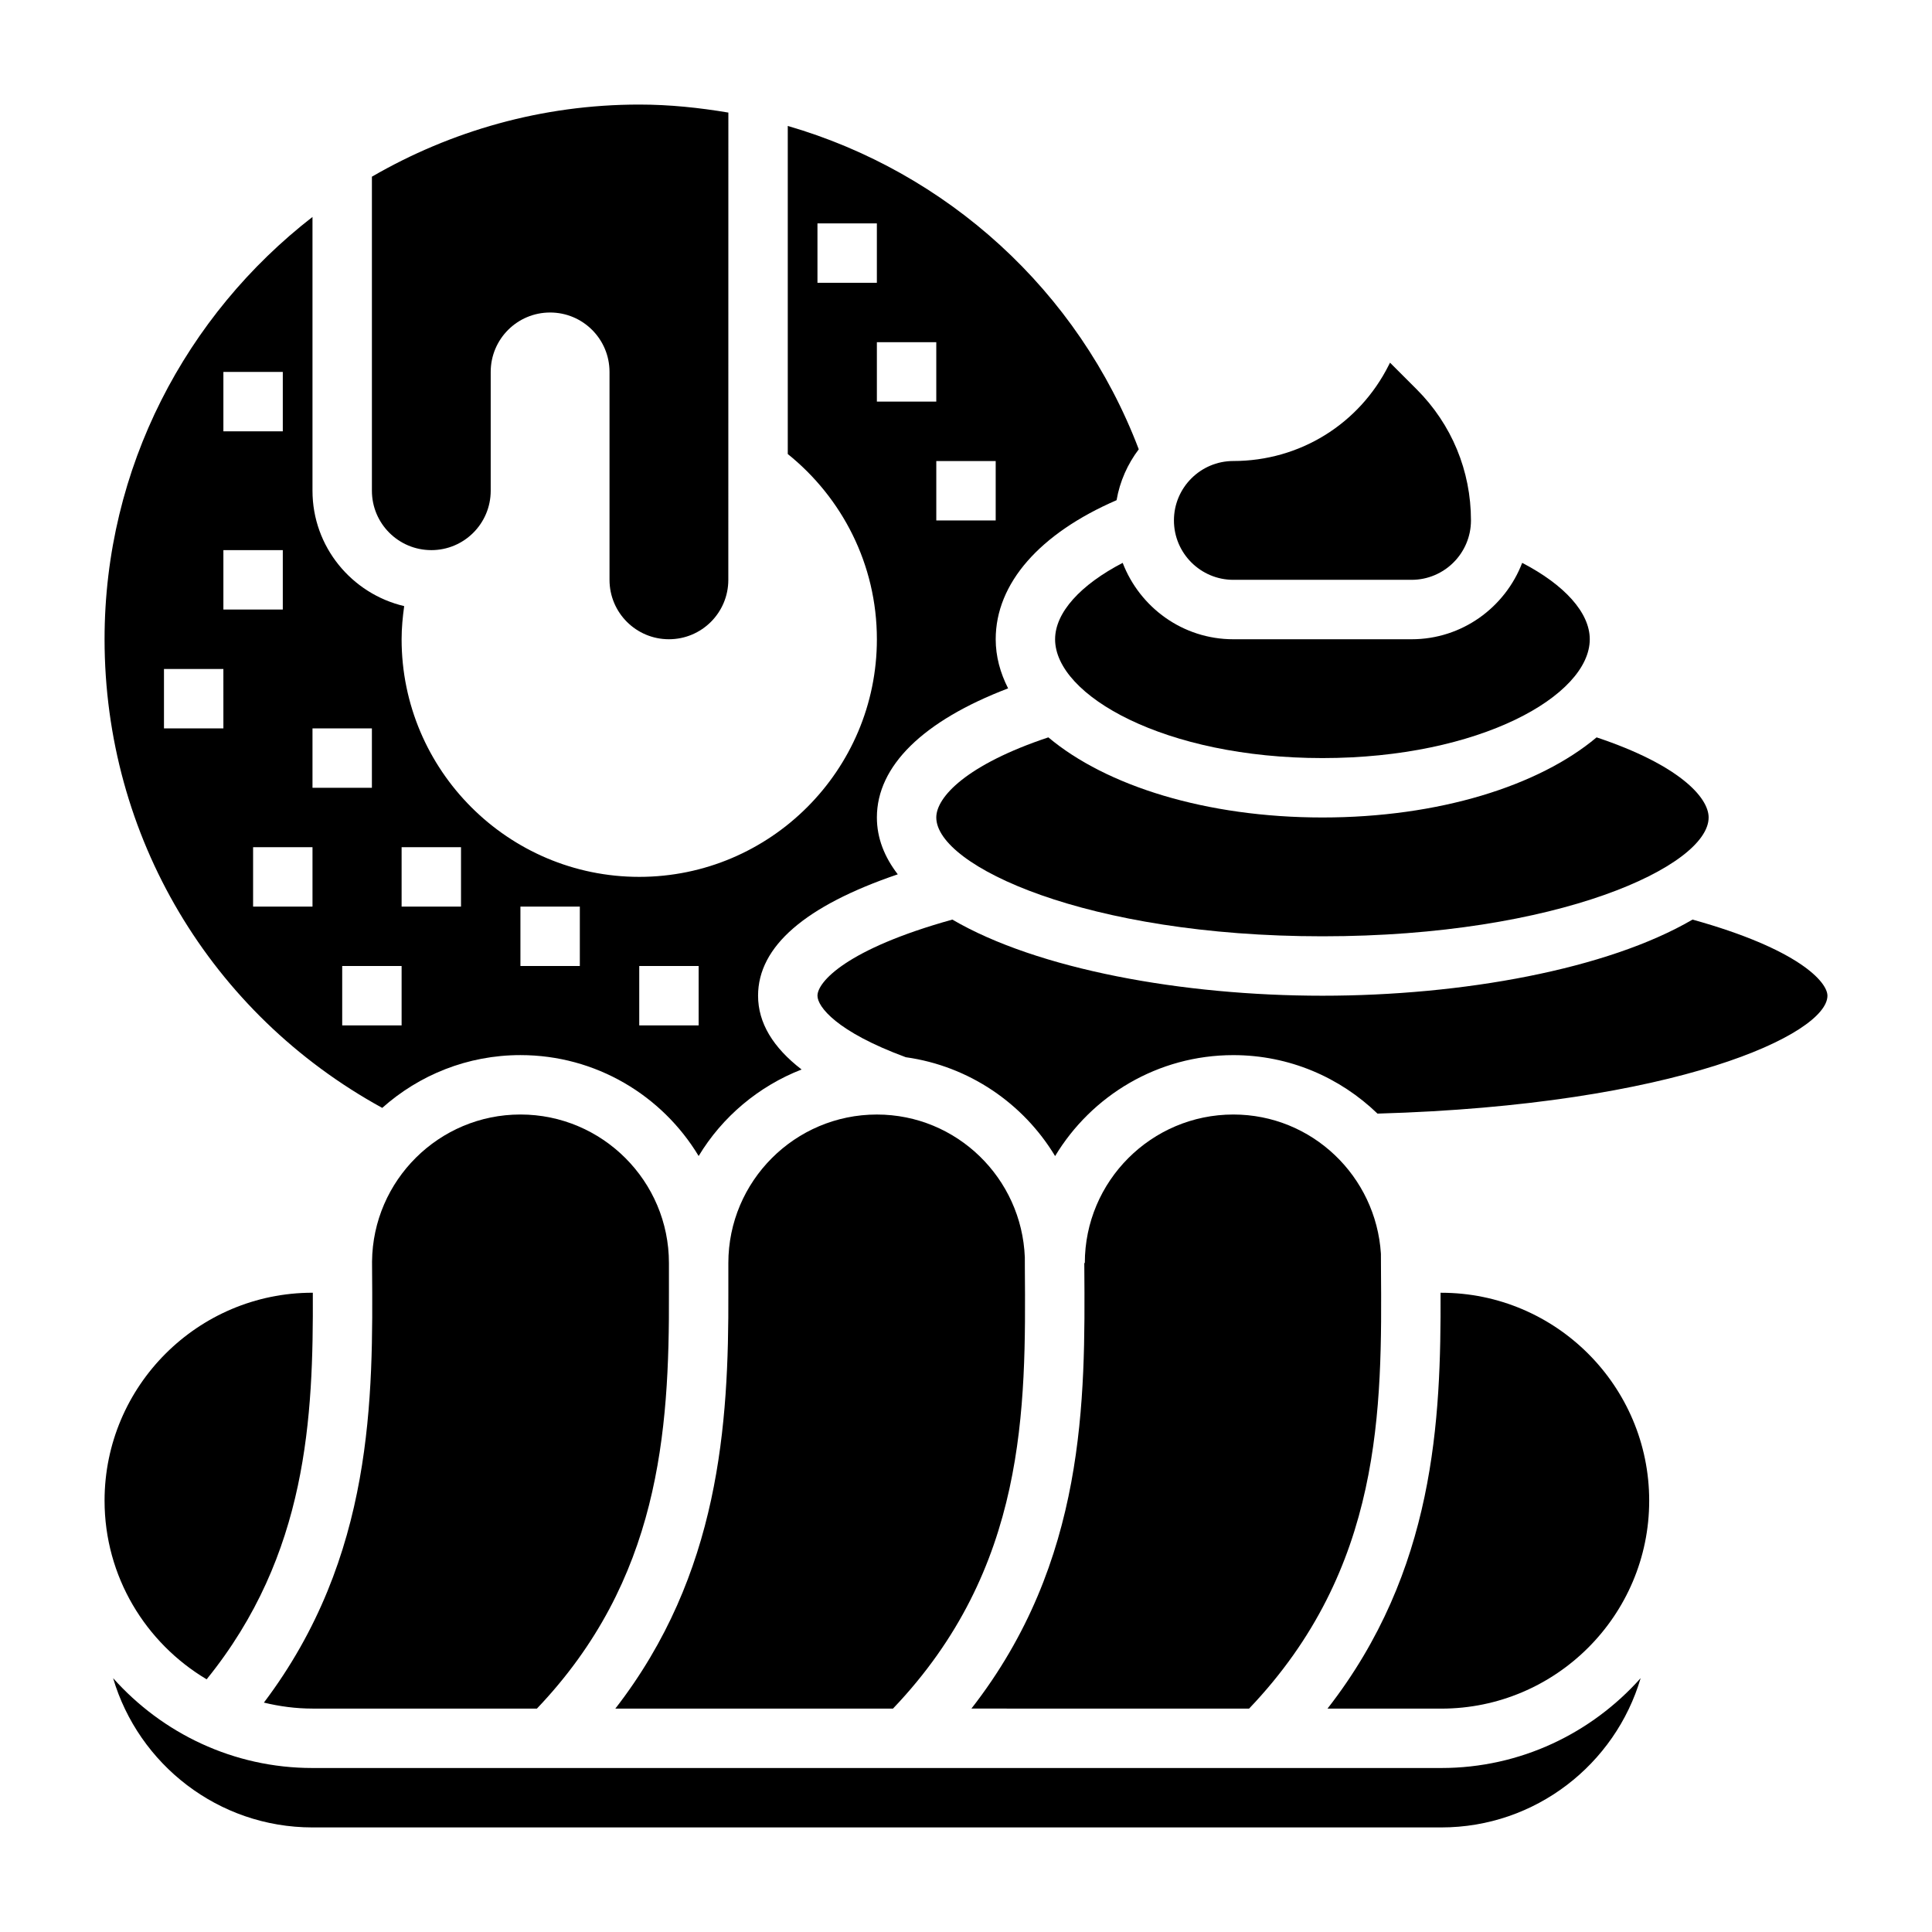
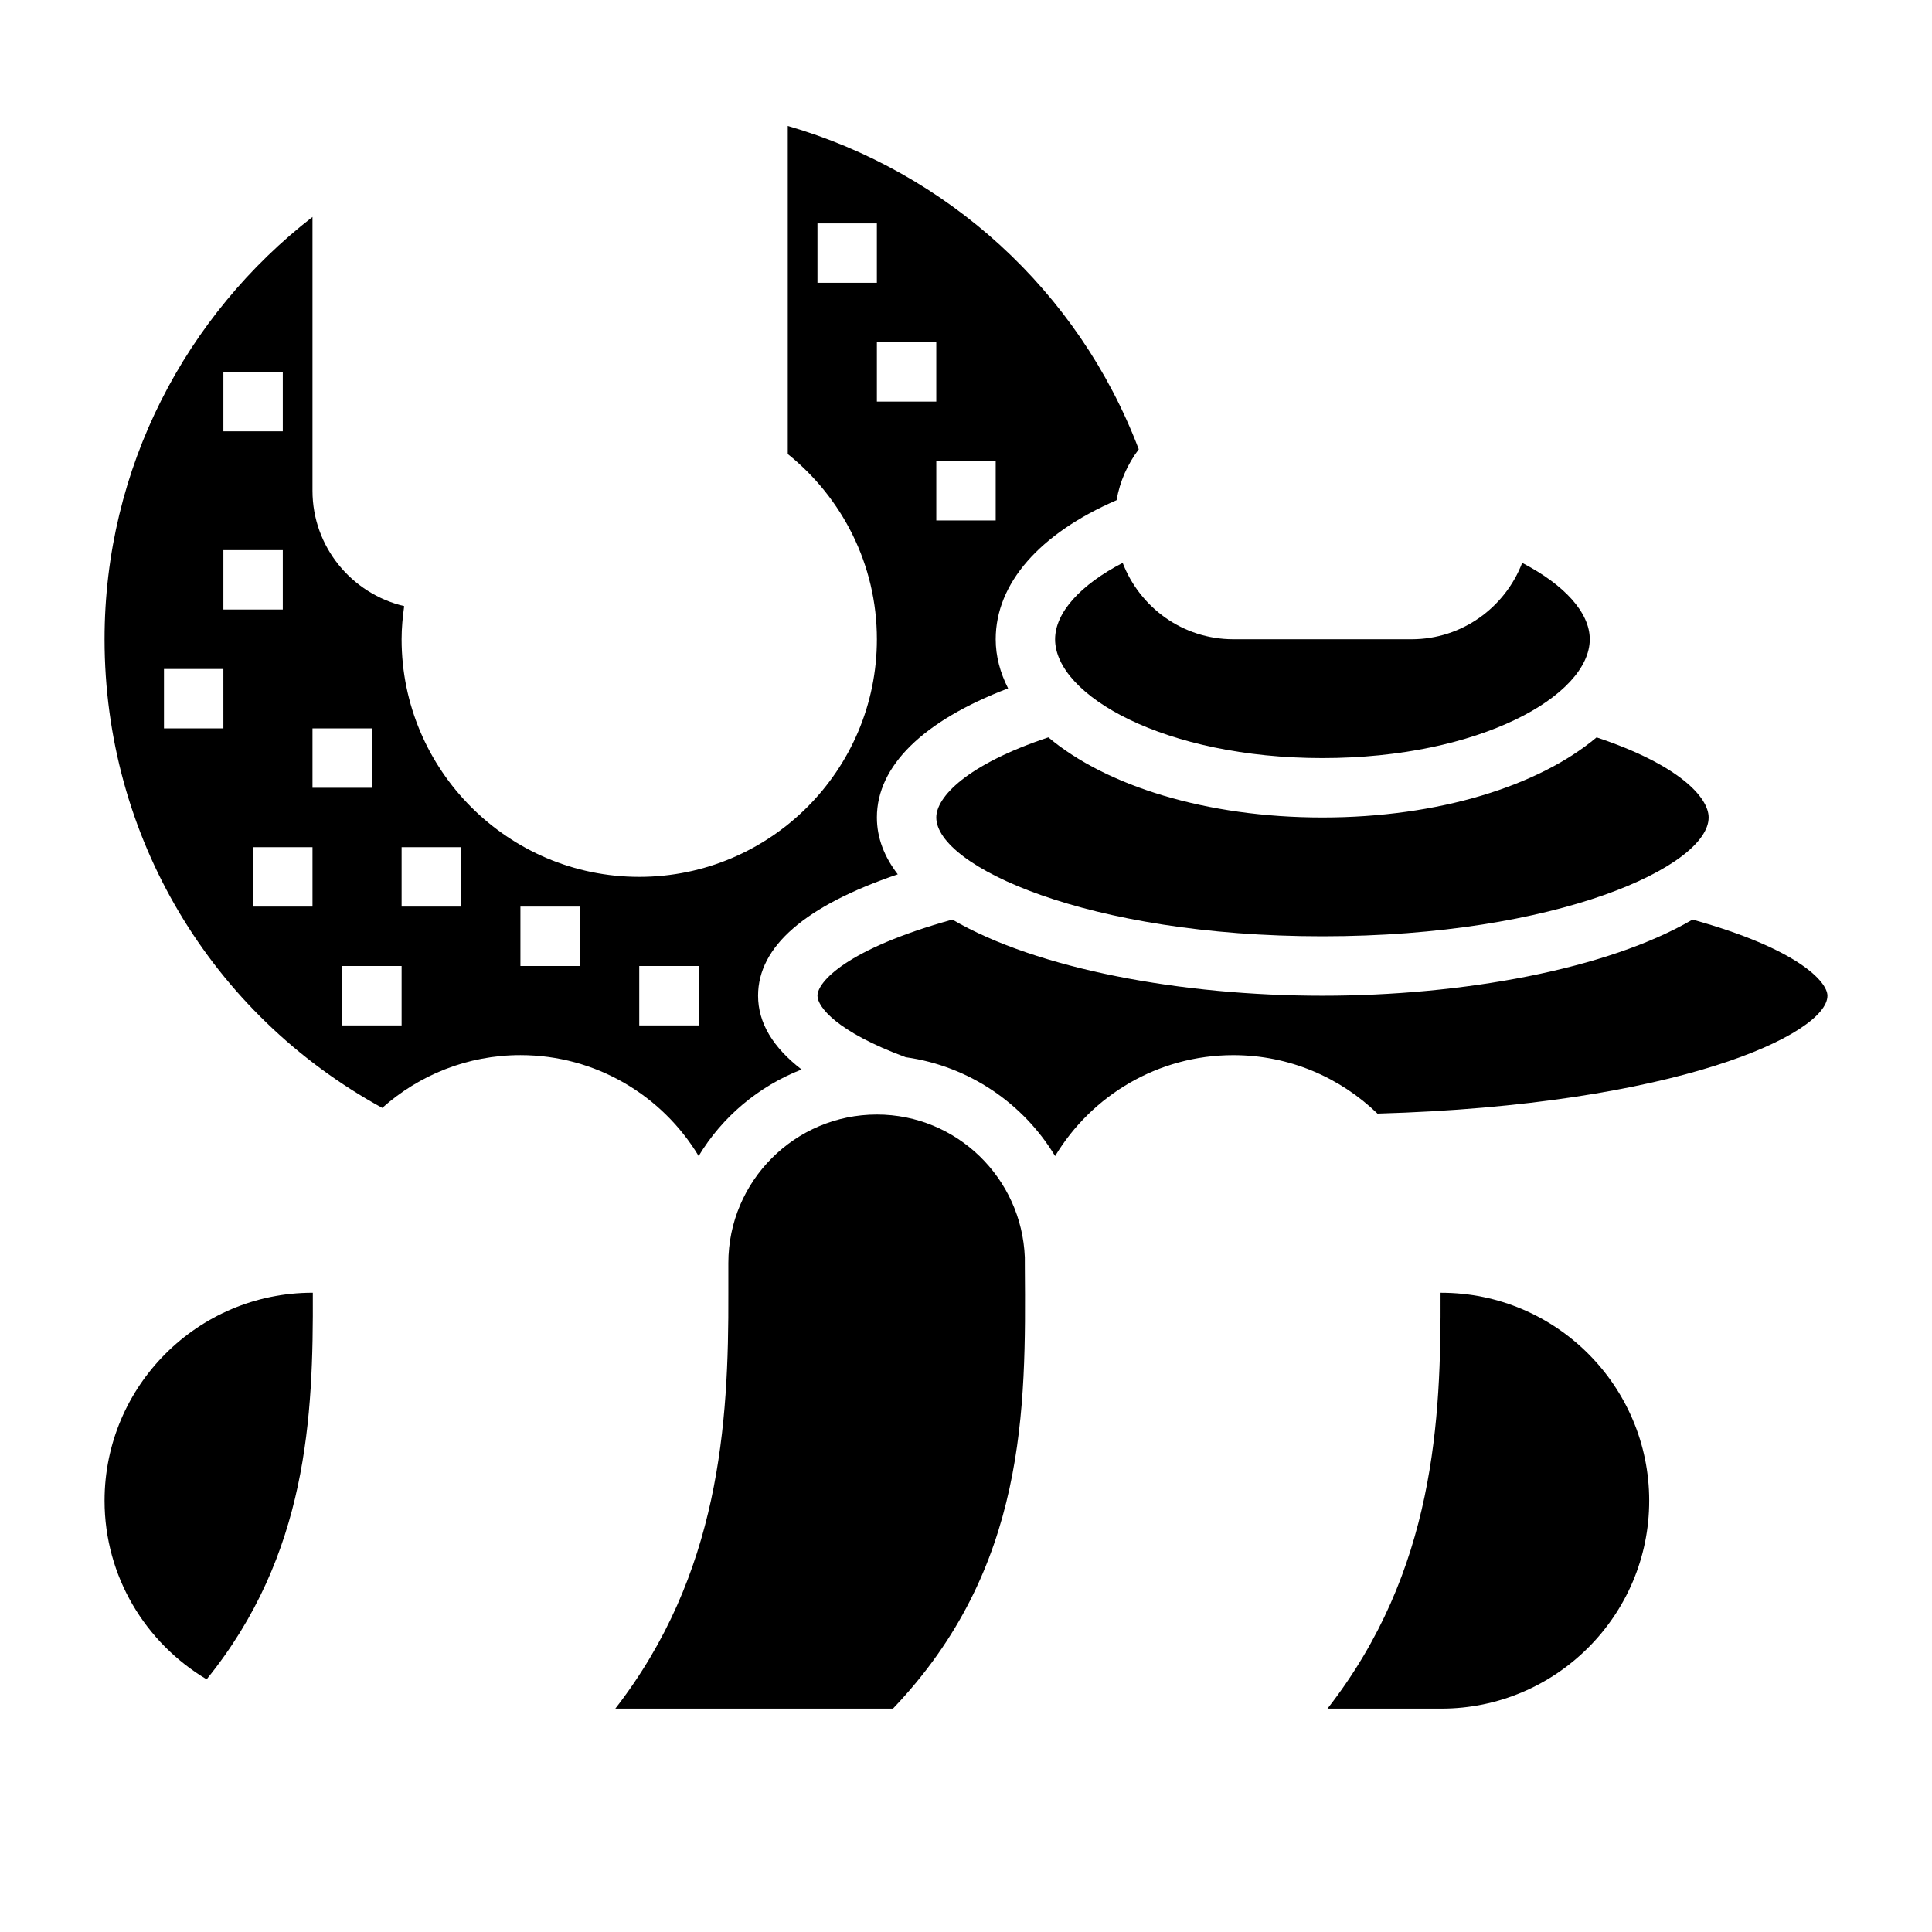
<svg xmlns="http://www.w3.org/2000/svg" fill="#000000" width="800px" height="800px" version="1.1" viewBox="144 144 512 512">
  <g>
-     <path d="m258.3 289.79c8.699 0 15.742-7.047 15.742-15.742v-31.488c0-8.699 7.047-15.742 15.742-15.742 8.699 0 15.742 7.047 15.742 15.742v55.105c0 8.699 7.047 15.742 15.742 15.742 8.699 0 15.742-7.047 15.742-15.742l0.012-123.83c-7.699-1.293-15.555-2.125-23.617-2.125-25.836 0-49.988 7.031-70.848 19.113v83.223c0 8.699 7.043 15.742 15.742 15.742z" />
    <path d="m245.3 437.6c9.746-8.688 22.57-13.988 36.621-13.988 20.02 0 37.582 10.73 47.23 26.742 6.25-10.375 15.863-18.477 27.277-22.93-7.578-5.836-11.531-12.352-11.531-19.555 0-13.051 12.508-23.828 37.023-32.164-3.519-4.566-5.535-9.582-5.535-15.07 0-13.648 12.25-25.609 34.777-34.211-2.102-4.133-3.289-8.477-3.289-13.02 0-14.816 11.676-28.031 32.031-36.848 0.867-5.023 2.938-9.59 5.879-13.492-16.035-42.188-50.922-73.48-93.016-85.688v86.945c14.375 11.555 23.617 29.246 23.617 49.082 0 34.723-28.254 62.977-62.977 62.977s-62.977-28.254-62.977-62.977c0-2.984 0.285-5.902 0.684-8.777-13.891-3.266-24.301-15.703-24.301-30.582v-72.551c-33.445 25.949-55.102 66.402-55.102 111.91 0 52.207 28.086 99.25 73.586 124.2zm162.57-155.68h-15.742v-15.742h15.742zm-15.746-31.488h-15.742v-15.742h15.742zm-31.488-31.488v-15.742h15.742v15.742zm-47.23 181.06h15.742v15.742h-15.742zm-31.488-15.746h15.742v15.742h-15.742zm-31.488-15.742h15.742v15.742h-15.742zm0 47.23h-15.742v-15.742h15.742zm-23.617-78.719h15.742v15.742h-15.742zm-23.613-94.465h15.742v15.742h-15.742zm0 94.465h-15.746v-15.742h15.742zm0-47.234h15.742v15.742l-15.742 0.004zm7.871 78.723h15.742v15.742h-15.742z" />
    <path d="m423.61 313.41c0 14.895 29.094 31.488 70.848 31.488 41.754 0 70.848-16.594 70.848-31.488 0-7.07-6.731-14.438-17.91-20.246-4.539 11.809-15.93 20.246-29.32 20.246h-47.23c-13.391 0-24.781-8.438-29.324-20.246-11.18 5.809-17.91 13.176-17.91 20.246z" />
    <path d="m421.82 339.41c-21.68 7.227-29.695 15.824-29.695 21.23 0 12.84 39.863 31.488 102.34 31.488 62.473 0 102.34-18.648 102.34-31.488 0-5.406-8.016-14.004-29.691-21.23-15.312 12.863-41.84 21.23-72.645 21.23-30.801 0-57.332-8.367-72.641-21.23z" />
-     <path d="m470.85 297.66h47.23c8.684 0 15.742-7.062 15.742-15.742 0-13.129-5.109-25.465-14.391-34.746l-7.062-7.062-0.301 0.598c-7.859 15.703-23.656 25.465-41.219 25.465-8.684 0-15.742 7.062-15.742 15.742-0.004 8.684 7.059 15.746 15.742 15.746z" />
-     <path d="m475.02 596.8c35.449-37.156 35.234-79.414 34.953-116.79l-0.016-3.754c-1.301-20.543-18.258-36.898-39.109-36.898-21.703 0-39.359 17.656-39.359 39.359h-0.141l0.008 1.164c0.25 35.117 0.473 77.918-29.922 116.91z" />
-     <path d="m226.81 596.8h59.473c32.434-34.023 35.141-73.043 34.992-110.18v-7.906c0-21.703-17.656-39.359-39.359-39.359-21.57 0-39.117 17.461-39.32 38.98l0.008 1.551c0.262 34.441 0.512 76.68-28.668 115.32 4.137 1 8.438 1.586 12.875 1.586z" />
    <path d="m198.76 589.04c26.773-33.047 28.285-69.453 28.141-102.45l-0.086-0.004c-30.379 0-55.105 24.719-55.105 55.105 0.004 20.129 10.891 37.723 27.051 47.344z" />
    <path d="m415.59 477.21c-0.82-20.988-18.027-37.848-39.211-37.848-21.703 0-39.359 17.656-39.359 39.359v7.871c0.133 34.977-2.332 74.602-29.953 110.21h73.578c35.449-37.156 35.234-79.414 34.953-116.79z" />
-     <path d="m525.95 612.54h-299.14c-21.004 0-39.848-9.242-52.836-23.812 6.738 22.836 27.859 39.559 52.836 39.559h299.14c24.977 0 46.098-16.719 52.836-39.559-12.984 14.57-31.832 23.812-52.836 23.812z" />
-     <path d="m592.54 387.7c-22.59 13.199-61.039 20.176-98.078 20.176-37.039 0-75.484-6.977-98.078-20.176-28.125 7.816-35.746 16.547-35.746 20.176 0 2.883 5 9.516 23.402 16.297 16.781 2.348 31.18 12.266 39.574 26.199 9.652-16.023 27.215-26.754 47.234-26.754 14.84 0 28.285 5.926 38.203 15.5 79.34-2.258 119.24-21.113 119.24-31.242 0-3.629-7.621-12.359-35.75-20.176z" />
+     <path d="m592.54 387.7c-22.59 13.199-61.039 20.176-98.078 20.176-37.039 0-75.484-6.977-98.078-20.176-28.125 7.816-35.746 16.547-35.746 20.176 0 2.883 5 9.516 23.402 16.297 16.781 2.348 31.18 12.266 39.574 26.199 9.652-16.023 27.215-26.754 47.234-26.754 14.84 0 28.285 5.926 38.203 15.5 79.34-2.258 119.24-21.113 119.24-31.242 0-3.629-7.621-12.359-35.75-20.176" />
    <path d="m525.95 486.59h-0.188c0.133 33.777-1.473 73.66-29.961 110.21l30.148 0.004c30.379 0 55.105-24.719 55.105-55.105 0-30.387-24.727-55.105-55.105-55.105z" />
  </g>
</svg>